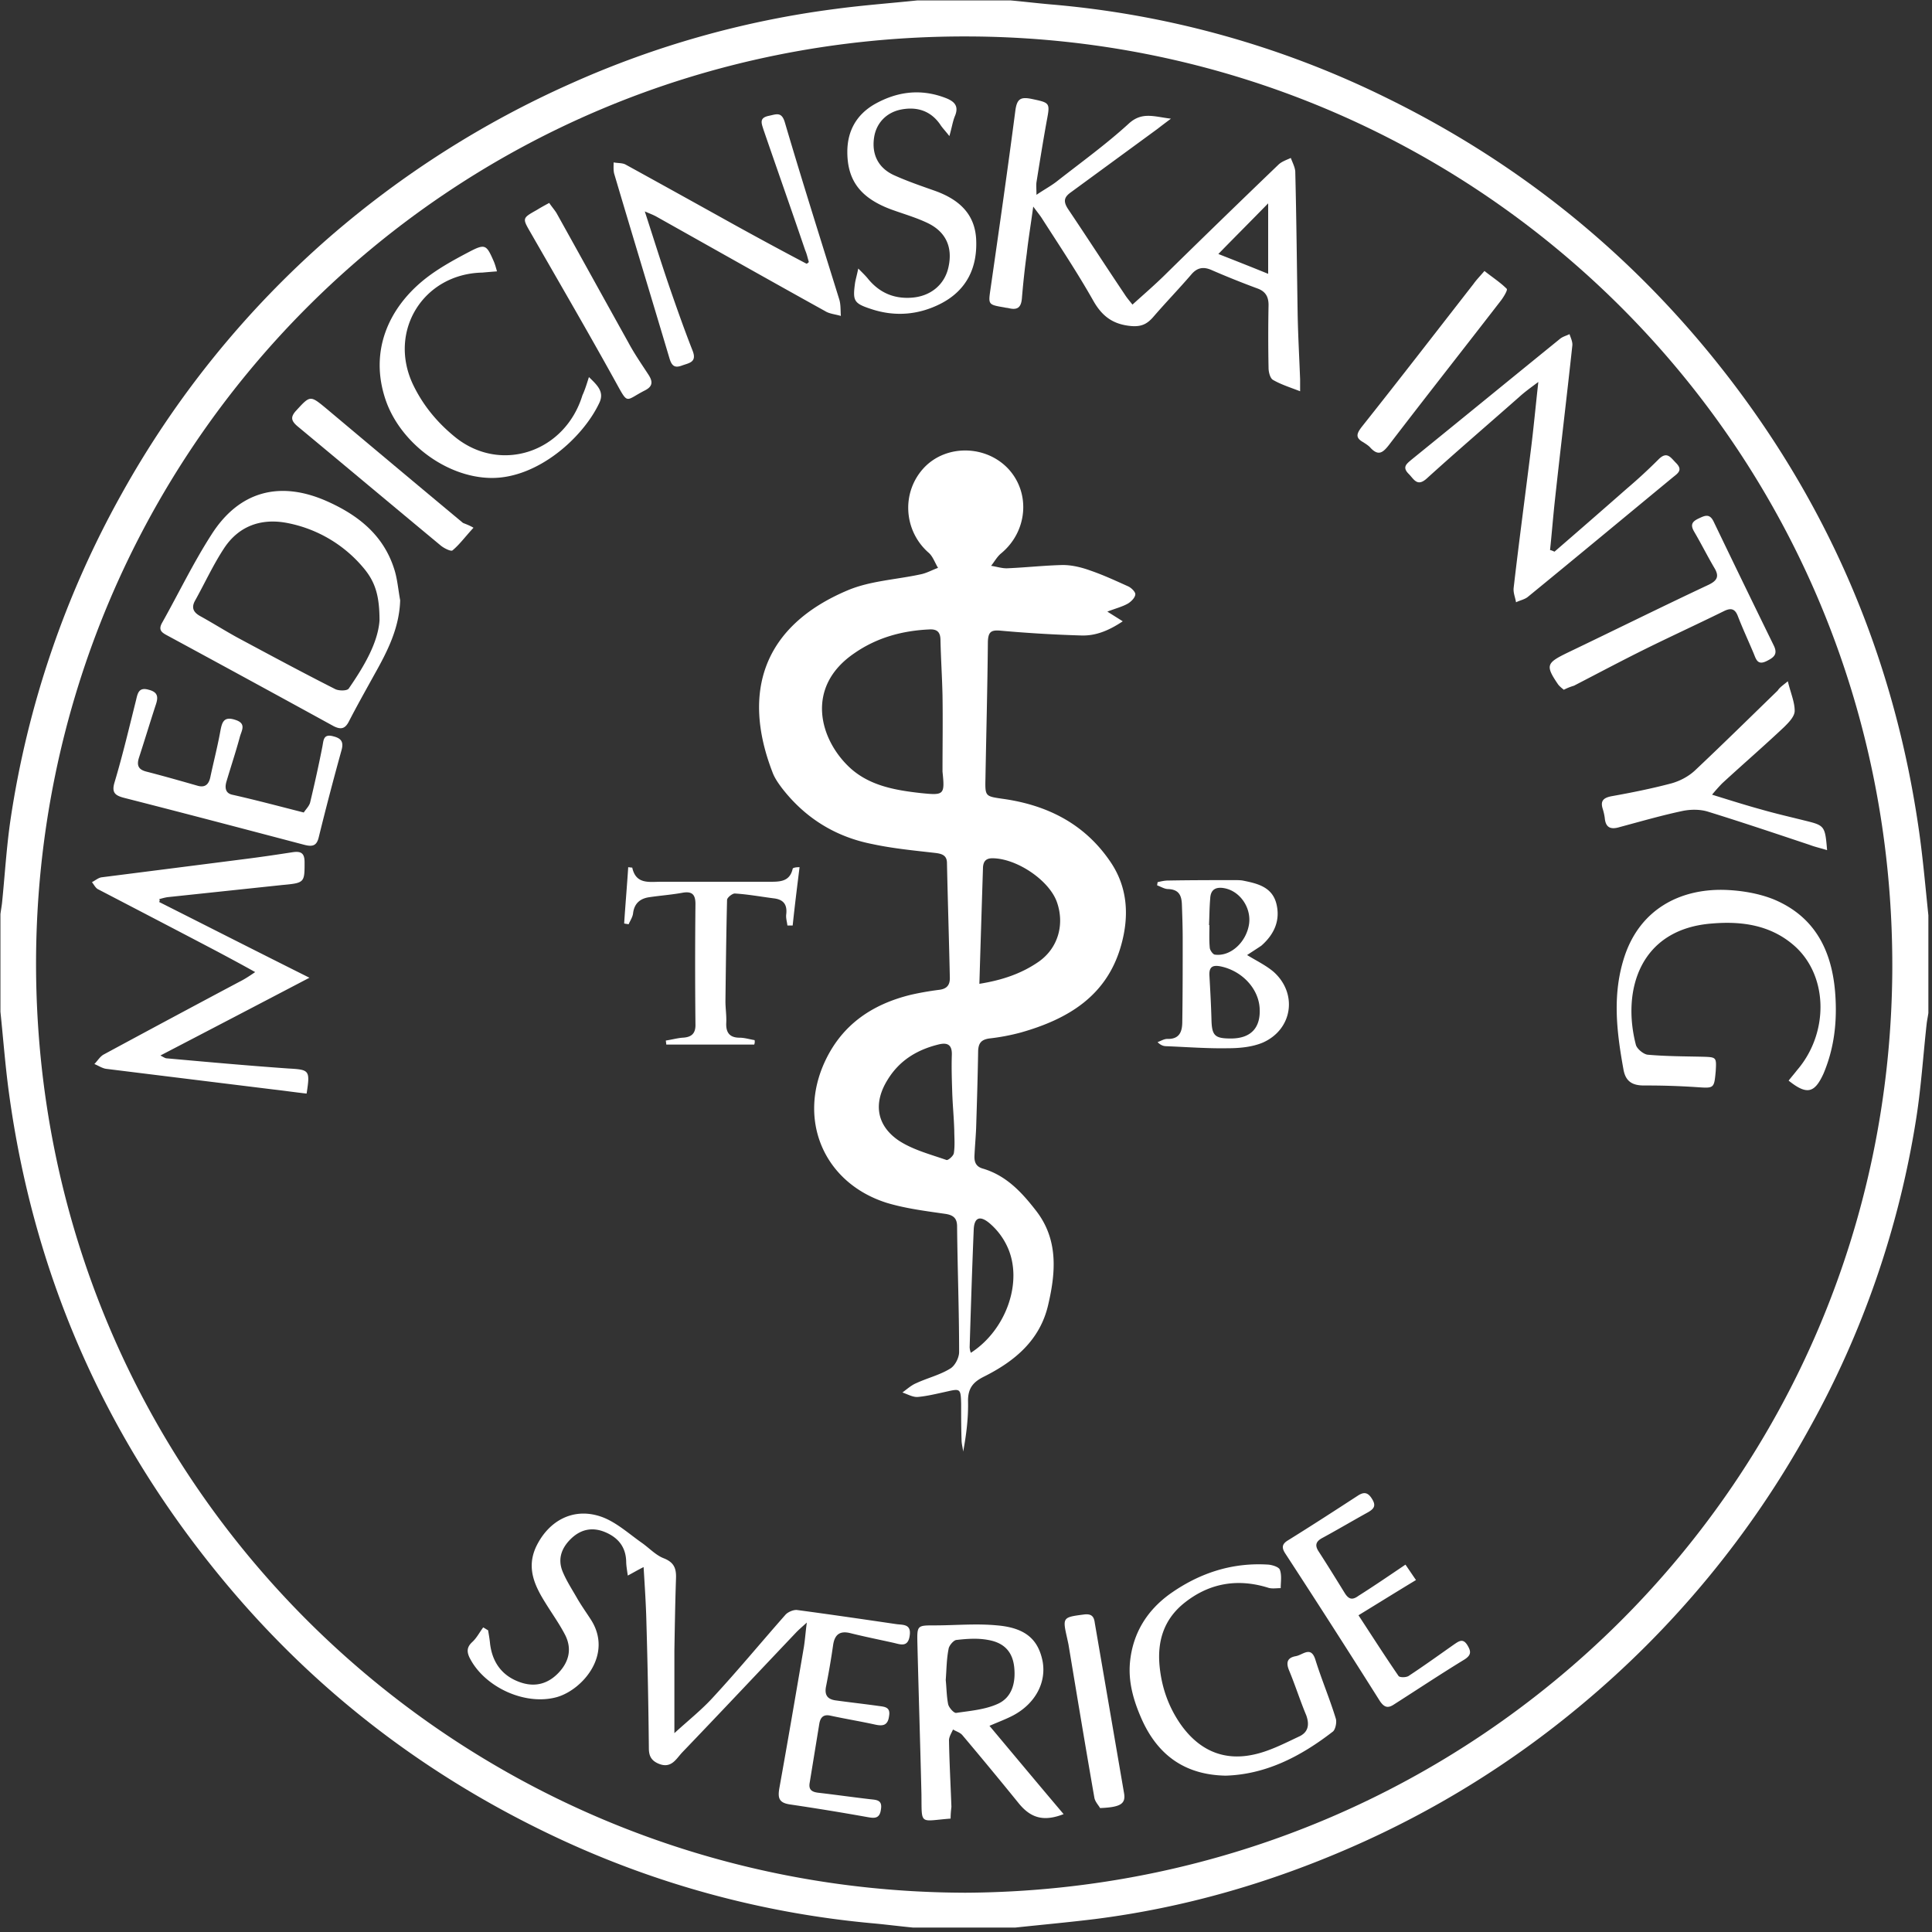
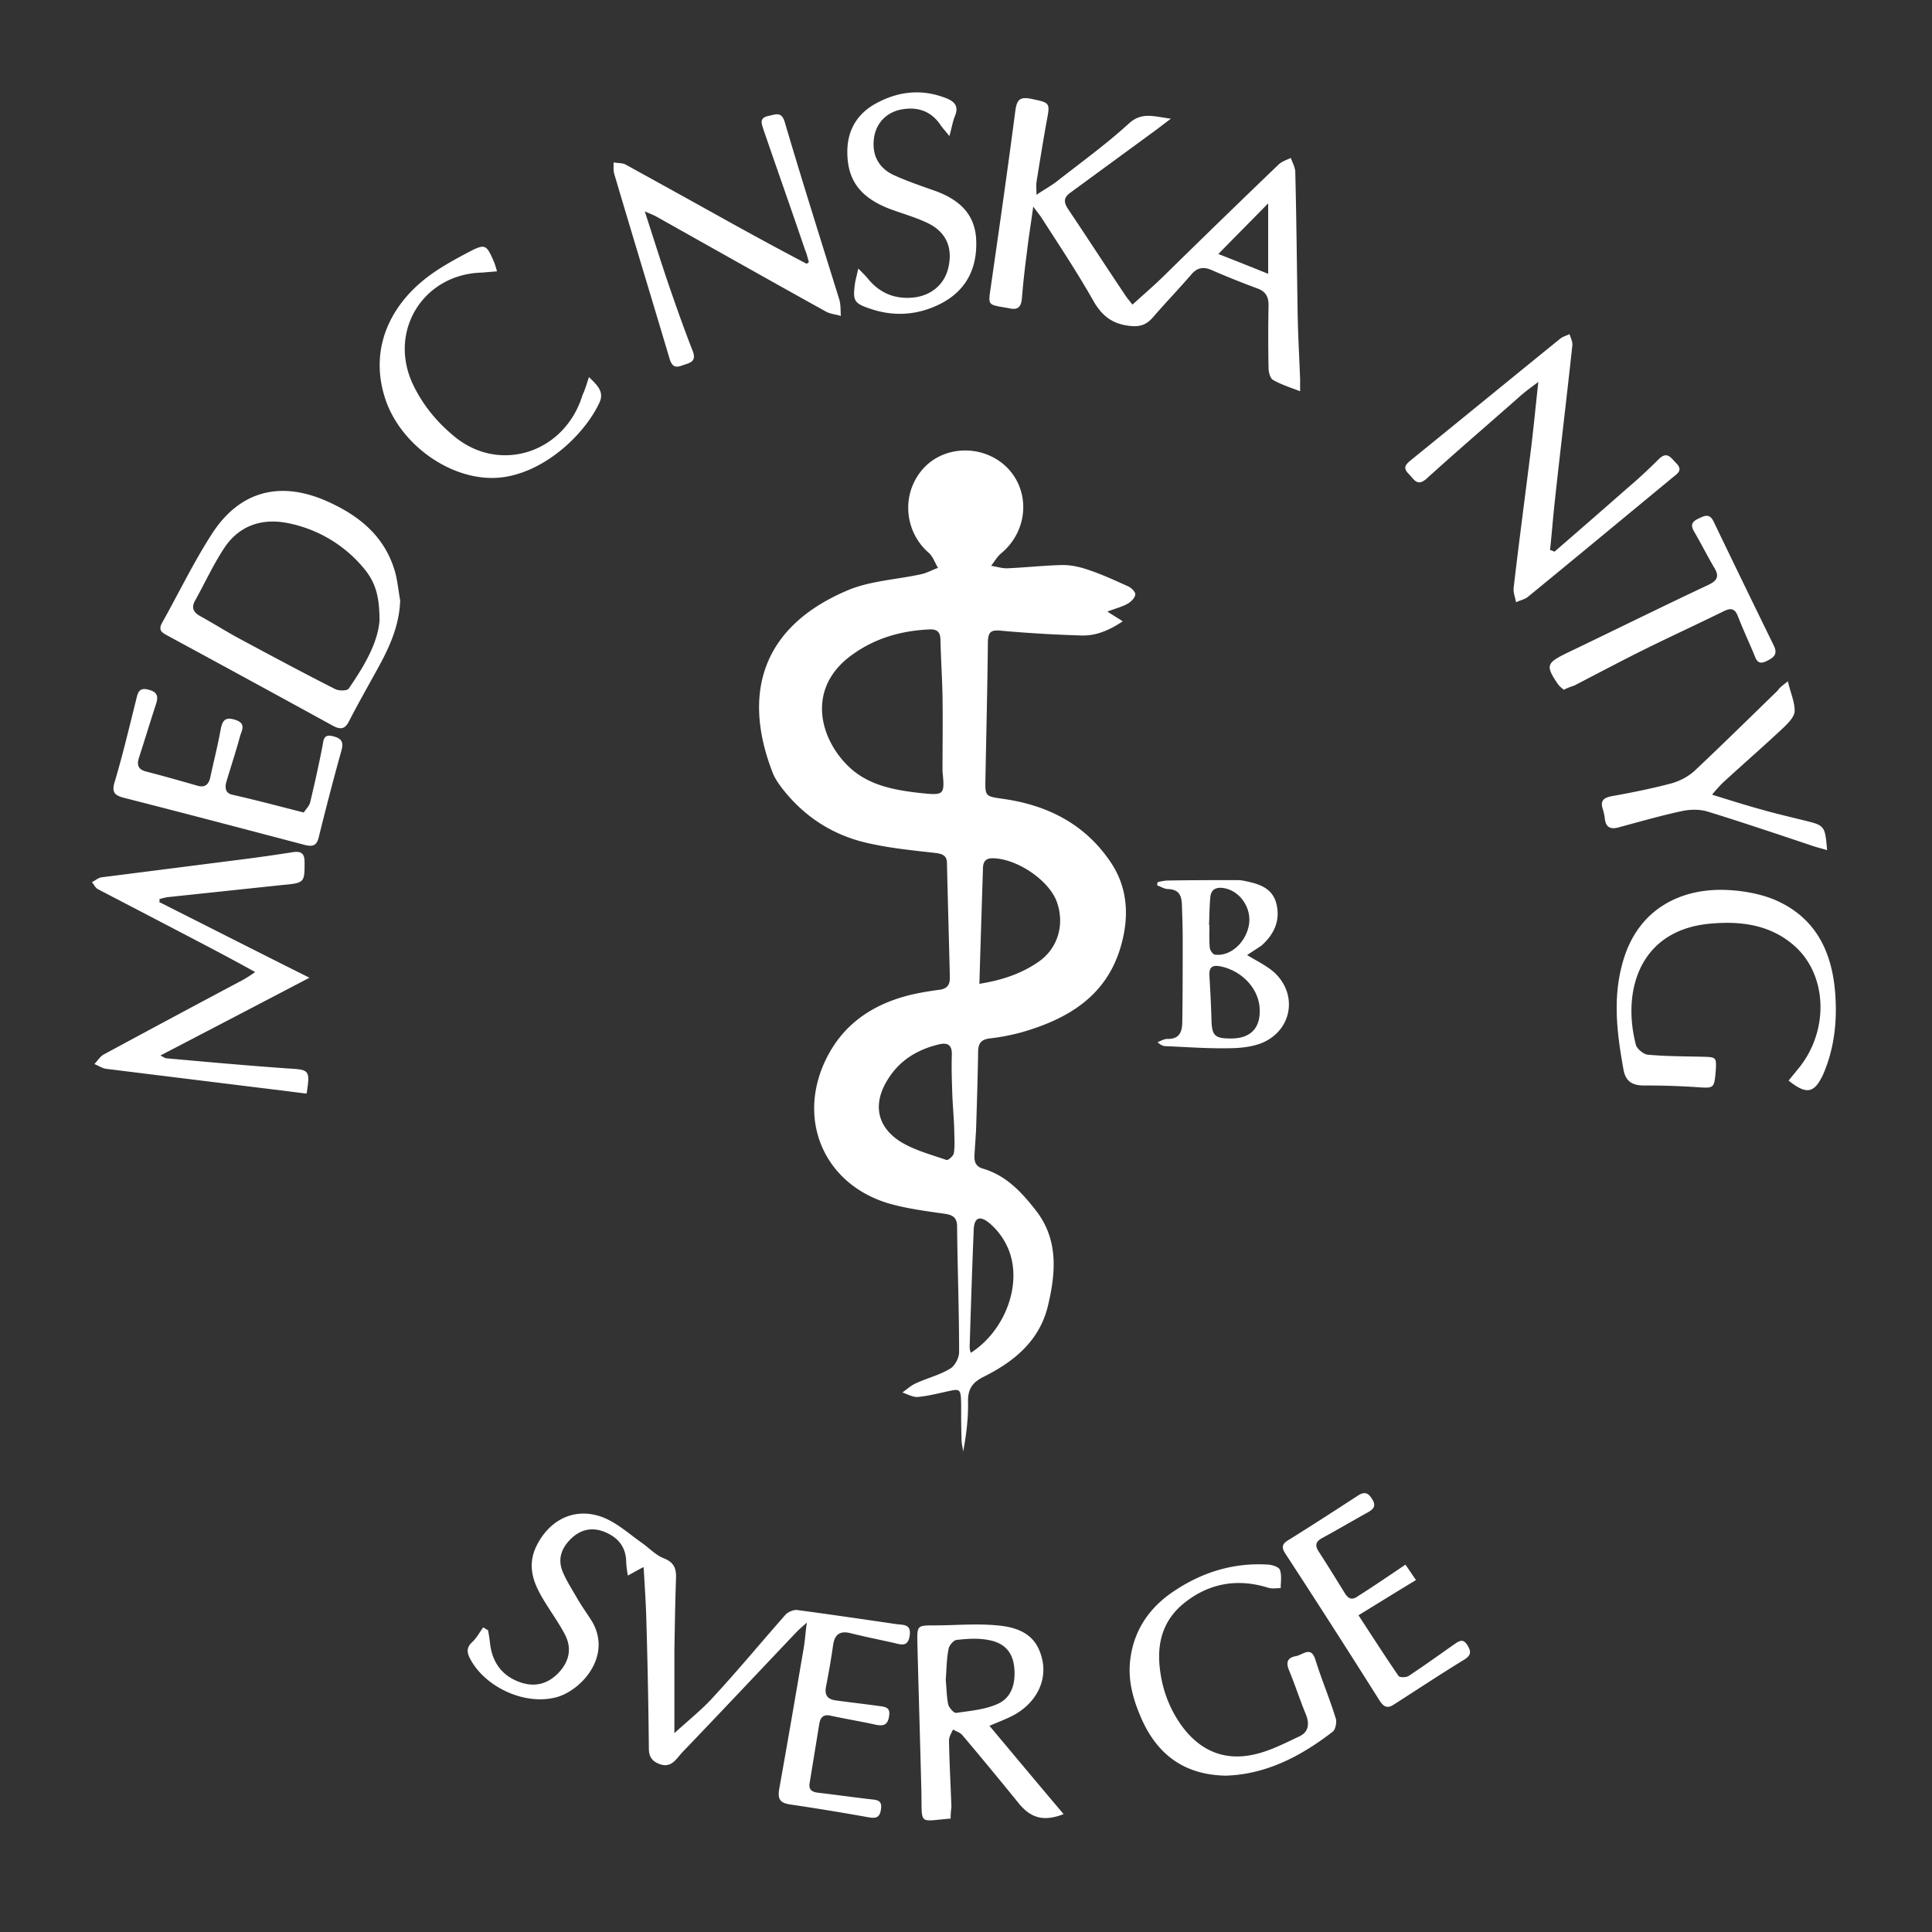
<svg xmlns="http://www.w3.org/2000/svg" width="80" height="80" viewBox="0 0 80 80">
  <rect x="0" y="0" width="80" height="80" fill="#333333" stroke="none" />
  <g fill="#FFF" fill-rule="nonzero">
-     <path d="M79.85 37.904v4.041c-.018.135-.051.286-.068.42-.151 1.358-.235 2.717-.453 4.058a38.704 38.704 0 0 1-4.41 12.73 39.932 39.932 0 0 1-9.493 11.489 39.423 39.423 0 0 1-9.443 5.836c-3.404 1.493-6.943 2.516-10.633 2.985-1.09.134-2.197.235-3.304.353h-4.243c-.52-.05-1.057-.118-1.577-.168a39.085 39.085 0 0 1-13.45-3.69c-5.434-2.6-10.063-6.222-13.854-10.918C4.226 59.237 1.375 52.646.37 45.25c-.151-1.107-.235-2.231-.352-3.355v-4.042c.017-.15.05-.318.067-.47.117-1.157.184-2.314.352-3.454A39.601 39.601 0 0 1 5.031 20.46 39.6 39.6 0 0 1 13.67 9.795a40.154 40.154 0 0 1 9.979-6.34A38.912 38.912 0 0 1 34.6.369c1.123-.151 2.264-.235 3.387-.352h3.858c.553.05 1.107.117 1.677.167a38.788 38.788 0 0 1 13.937 3.891c5.183 2.55 9.61 6.038 13.283 10.5 4.797 5.836 7.698 12.494 8.738 19.957.151 1.09.252 2.231.37 3.372zm-39.934 40.47c21.35-.085 38.323-17.158 38.44-38.206.101-21.552-17.157-38.659-38.39-38.659-21.5-.016-38.39 17.225-38.473 38.256-.067 21.568 17.291 38.541 38.423 38.608z" />
    <path d="M45.853 25.325c.235.15.403.252.638.402-.604.403-1.14.604-1.711.587a55.389 55.389 0 0 1-3.354-.2c-.386-.034-.504.05-.52.452-.017 1.895-.067 3.79-.101 5.686-.017.72 0 .72.688.821 1.845.252 3.404 1.023 4.478 2.6.738 1.073.788 2.28.452 3.472-.587 2.096-2.197 3.052-4.142 3.606a8.795 8.795 0 0 1-1.325.251c-.319.05-.436.185-.453.503-.017 1.074-.05 2.147-.084 3.22-.016.37-.05.738-.067 1.107-.017.269.05.47.336.554.972.285 1.61.972 2.197 1.727.939 1.191.838 2.55.52 3.908-.336 1.476-1.392 2.348-2.667 2.985-.436.218-.654.47-.654.99.017.704-.067 1.392-.201 2.113-.017-.168-.067-.319-.067-.486-.017-.504-.017-.99-.017-1.493-.017-.637-.034-.637-.62-.503-.387.084-.79.184-1.175.218-.201.017-.436-.118-.637-.185.184-.134.369-.302.57-.385.47-.218.973-.336 1.409-.604.201-.118.369-.453.369-.688 0-1.727-.067-3.471-.084-5.199 0-.335-.15-.47-.486-.52-.805-.117-1.627-.218-2.415-.453-2.617-.821-3.724-3.438-2.55-5.903.721-1.51 1.963-2.331 3.54-2.717.368-.084.754-.151 1.14-.201.335-.034.486-.185.47-.537-.034-1.577-.085-3.153-.118-4.713 0-.319-.202-.386-.47-.42-.872-.1-1.76-.184-2.616-.368-1.543-.302-2.801-1.09-3.757-2.331-.151-.202-.302-.42-.386-.655-1.274-3.304-.386-6.054 3.136-7.53.923-.386 1.996-.436 3.003-.654.251-.05.486-.185.72-.268-.133-.218-.217-.487-.402-.638-1.04-.922-1.123-2.532-.15-3.538.922-.94 2.532-.906 3.454.067.94 1.006.805 2.6-.285 3.505-.168.134-.285.352-.42.52.236.033.47.117.705.1.755-.033 1.51-.117 2.264-.134.386 0 .789.1 1.158.235.536.185 1.04.42 1.56.654.134.067.301.235.284.336-.016.134-.167.285-.301.369-.235.134-.504.2-.856.335zm-6.826 6.625c0-1.057.017-2.114 0-3.17-.017-.755-.067-1.51-.084-2.264 0-.319-.117-.47-.452-.453-1.124.05-2.18.335-3.12.99-2.063 1.408-1.426 3.605-.15 4.763.804.72 1.844.905 2.9 1.023.973.1 1.007.083.906-.89zm1.526 8.788c.94-.151 1.745-.42 2.466-.922.805-.57 1.073-1.56.738-2.483-.336-.905-1.677-1.794-2.667-1.794-.268 0-.369.134-.386.369-.05 1.56-.1 3.153-.15 4.83zm-1.04 6.038c.017 0 .017 0 0 0-.016-.52-.066-1.023-.083-1.543s-.034-1.023-.017-1.543c.017-.436-.184-.537-.57-.436-.872.218-1.594.654-2.08 1.442-.604.956-.486 1.895.453 2.533.587.385 1.308.57 1.979.805.067.016.285-.168.302-.286.05-.318.017-.654.017-.972zm.688 9.24c1.46-.938 2.18-2.951 1.51-4.393a2.827 2.827 0 0 0-.738-.973c-.403-.336-.638-.235-.654.285-.067 1.61-.118 3.237-.168 4.847a.74.74 0 0 0 .05.235zM33.409 67.187c-.185.167-.302.268-.42.385-1.576 1.66-3.153 3.338-4.746 4.998-.251.269-.453.688-.99.453-.301-.134-.385-.335-.385-.637-.017-1.71-.05-3.438-.1-5.15-.017-.77-.068-1.525-.118-2.347-.235.117-.403.218-.654.352-.034-.235-.067-.42-.067-.587-.017-.57-.302-.956-.822-1.19-.52-.235-1.006-.168-1.426.217-.419.386-.603.856-.385 1.392.167.403.402.755.62 1.14.168.286.37.571.554.856.922 1.443-.353 2.902-1.41 3.204-1.324.369-3.018-.42-3.622-1.644-.117-.252-.1-.436.118-.637.184-.168.301-.403.452-.604.067.033.135.084.202.117.033.185.067.386.084.57.1.789.52 1.342 1.274 1.594.604.201 1.14.05 1.577-.42.436-.47.536-1.006.251-1.56-.235-.452-.536-.871-.805-1.307-.453-.722-.805-1.46-.386-2.348.537-1.107 1.594-1.644 2.751-1.208.57.218 1.073.67 1.593 1.04.319.218.587.52.923.654.436.168.536.42.52.838-.034.99-.05 1.996-.067 2.986v3.422c.587-.537 1.14-.974 1.61-1.493 1.023-1.107 1.979-2.265 2.985-3.405.1-.117.335-.218.486-.201 1.376.184 2.75.385 4.126.587.285.033.604 0 .537.47-.067.502-.386.368-.671.301-.604-.134-1.19-.251-1.795-.402-.419-.101-.637.05-.704.486a32.192 32.192 0 0 1-.302 1.761c-.05.319.067.486.386.537.604.084 1.207.15 1.811.235.252.033.487.05.42.419-.05.386-.252.42-.57.352-.605-.134-1.225-.235-1.846-.369-.285-.067-.419.05-.47.319l-.402 2.465c-.05.285.1.37.336.403.72.083 1.425.184 2.146.268.269.033.537.017.47.42-.05.419-.302.368-.587.318a104.97 104.97 0 0 0-3.187-.52c-.436-.067-.503-.252-.436-.654.353-1.962.688-3.925 1.023-5.887.05-.335.067-.62.118-.99zM53.836 16.201c-.436-.167-.805-.285-1.123-.47-.118-.066-.185-.318-.185-.502a67.162 67.162 0 0 1 0-2.6c0-.352-.134-.57-.47-.688a36.553 36.553 0 0 1-1.878-.754c-.335-.151-.603-.118-.855.184-.52.604-1.057 1.157-1.577 1.761-.251.285-.486.403-.905.369-.755-.067-1.208-.402-1.577-1.057-.654-1.157-1.392-2.264-2.113-3.387-.084-.135-.184-.252-.369-.504-.1.738-.201 1.342-.268 1.946-.084.62-.151 1.241-.202 1.862-.033.369-.184.486-.536.402-.067-.017-.134-.017-.185-.033-.704-.118-.67-.118-.57-.822.352-2.449.704-4.898 1.023-7.346.067-.47.218-.554.654-.47.788.168.788.151.638.94-.151.838-.286 1.677-.42 2.515-.017.134 0 .285 0 .52.319-.218.604-.369.839-.553 1.006-.789 2.03-1.527 2.968-2.382.554-.52 1.057-.302 1.761-.218-.268.201-.402.302-.553.42L44.36 7.95c-.286.2-.353.369-.135.704.789 1.174 1.56 2.365 2.348 3.539.084.134.185.251.32.42.502-.454.989-.873 1.441-1.326a576.553 576.553 0 0 1 4.596-4.461c.134-.134.335-.201.52-.285.067.184.167.369.184.553.05 1.996.067 3.975.1 5.971.018.889.068 1.761.101 2.65v.486zM52.512 8.42c-.671.688-1.359 1.376-2.063 2.097.637.251 1.325.52 2.063.822V8.419zM6.591 37.35c2.03 1.023 4.042 2.046 6.222 3.136a2498.624 2498.624 0 0 1-6.171 3.22c.134.068.2.118.268.118 1.677.15 3.354.302 5.031.42.872.05.906.066.755 1.039-.453-.05-.906-.117-1.358-.168-2.315-.285-4.63-.57-6.927-.855-.168-.017-.336-.134-.503-.201.134-.134.235-.319.402-.403a910.8 910.8 0 0 1 5.602-3.002c.201-.1.386-.218.654-.402-.57-.32-1.073-.587-1.576-.856-1.627-.855-3.27-1.71-4.915-2.566-.117-.05-.184-.201-.268-.302.134-.067.268-.184.403-.201 1.979-.252 3.958-.503 5.92-.755.67-.084 1.342-.184 1.996-.285.352-.05.486.05.486.42 0 .838 0 .855-.922.939l-4.747.503c-.117.017-.234.05-.352.084.034.033.017.084 0 .117zM16.57 24.855c-.033 1.158-.536 2.13-1.073 3.086-.352.638-.721 1.292-1.057 1.946-.15.285-.318.335-.62.184a1394.973 1394.973 0 0 0-6.893-3.757c-.218-.117-.386-.218-.218-.52.687-1.224 1.291-2.482 2.046-3.656 1.14-1.794 2.817-2.247 4.763-1.392 1.291.57 2.348 1.392 2.8 2.801.135.403.168.856.252 1.308zm-.855.839c0-1.006-.168-1.577-.637-2.147a5.461 5.461 0 0 0-3.204-1.895c-1.073-.201-1.996.134-2.6 1.057-.452.687-.804 1.459-1.207 2.18-.15.285-.05.47.218.62.52.286 1.023.604 1.543.89 1.342.72 2.684 1.442 4.042 2.13.151.083.503.083.57-.017.638-.923 1.208-1.896 1.275-2.818zM64.369 22.843a479.706 479.706 0 0 0 3.002-2.617c.453-.385.889-.788 1.308-1.207.352-.352.503-.067.721.15.269.27.118.403-.1.571-2.013 1.66-4.009 3.32-6.021 4.964-.134.118-.336.151-.503.235-.034-.201-.118-.386-.1-.587.217-1.878.469-3.757.703-5.635.118-.922.202-1.845.32-2.901-.336.251-.571.419-.79.62-1.274 1.124-2.565 2.23-3.823 3.371-.403.37-.537.034-.755-.184-.285-.285-.084-.42.134-.604 2.047-1.66 4.076-3.32 6.122-4.981.117-.1.268-.134.403-.202.05.151.134.32.117.47-.235 2.18-.503 4.377-.738 6.558-.067.637-.117 1.274-.185 1.912.084.016.135.05.185.067zM33.493 10.851c-.05-.168-.084-.335-.151-.486-.57-1.677-1.158-3.338-1.728-4.998-.084-.268-.184-.486.218-.57.319-.067.537-.185.671.285.721 2.448 1.493 4.88 2.248 7.312.067.218.05.453.067.688-.218-.067-.47-.084-.654-.201-2.332-1.292-4.646-2.6-6.977-3.908-.118-.067-.252-.118-.487-.218.37 1.14.688 2.163 1.04 3.186.302.872.604 1.728.94 2.583.184.47-.135.503-.42.604-.302.117-.436.05-.537-.285-.754-2.533-1.526-5.065-2.28-7.614-.051-.151-.034-.336-.034-.504.168.034.352.017.486.084 1.526.839 3.036 1.677 4.545 2.516.973.537 1.963 1.073 2.952 1.593.034 0 .067-.033.1-.067zM74.063 44.746c.117-.15.235-.285.352-.436 1.325-1.543 1.291-3.907-.117-5.149-.973-.855-2.164-1.023-3.388-.922-3.019.218-3.757 2.784-3.17 5.031.05.168.319.386.486.403.755.067 1.51.067 2.265.084.587.017.587.017.553.604-.067.72-.067.704-.805.654a31.065 31.065 0 0 0-2.164-.067c-.486 0-.771-.168-.855-.688-.285-1.577-.47-3.136.067-4.713.654-1.895 2.264-2.734 4.076-2.7.687.017 1.425.134 2.063.386 1.828.754 2.499 2.297 2.582 4.159.05 1.057-.083 2.08-.503 3.07-.369.804-.687.888-1.442.284zM39.363 75.304c-1.308.1-1.191.302-1.208-1.023-.05-2.08-.117-4.176-.168-6.256-.016-.721 0-.721.705-.721.872 0 1.727-.084 2.6 0 1.157.1 1.693.57 1.878 1.476.168.889-.302 1.76-1.208 2.247-.285.151-.604.269-.99.436 1.04 1.241 2.047 2.449 3.07 3.656-.822.32-1.359.168-1.862-.452a188.79 188.79 0 0 0-2.33-2.818c-.102-.117-.253-.15-.387-.235-.067.151-.167.302-.167.453.016.923.067 1.828.1 2.75-.017.152-.033.302-.033.487zm-.202-5.736c.034.319.034.671.101 1.006.034.135.235.37.335.353.57-.084 1.191-.135 1.711-.37.604-.268.755-.888.688-1.526-.067-.62-.403-1.006-1.074-1.123-.436-.084-.888-.05-1.325 0-.117.017-.301.235-.318.369-.084.419-.084.838-.118 1.291zM50.75 73.526c-1.71-.033-2.817-.872-3.471-2.331-.336-.755-.57-1.543-.487-2.382.118-1.19.705-2.13 1.66-2.817 1.208-.856 2.567-1.308 4.076-1.208.168.017.436.1.47.218.084.235.033.503.033.755-.167 0-.369.034-.52-.017-1.29-.402-2.482-.184-3.521.671-.806.671-1.074 1.56-.973 2.583.084.855.352 1.627.822 2.331.738 1.09 1.76 1.61 3.069 1.325.637-.134 1.258-.453 1.861-.738.386-.168.47-.47.32-.889-.253-.604-.454-1.24-.705-1.845-.135-.318-.101-.536.268-.603.302-.05.637-.453.822.167.251.805.587 1.594.838 2.415.05.151-.016.453-.117.537-1.342 1.04-2.784 1.778-4.444 1.828zM12.579 33.644c.083-.135.234-.269.268-.436.184-.772.352-1.527.503-2.298.05-.252.034-.537.453-.42.335.084.436.235.335.588a125.03 125.03 0 0 0-.939 3.589c-.084.352-.251.402-.587.318-2.482-.654-4.964-1.308-7.463-1.945-.386-.1-.537-.218-.403-.654.336-1.124.604-2.264.89-3.405.066-.285.117-.537.52-.42.402.101.402.32.284.655-.235.721-.453 1.442-.687 2.163-.101.32-.017.487.302.57.72.185 1.425.386 2.13.588.301.084.452-.05.52-.336.134-.637.301-1.274.419-1.928.067-.353.134-.621.603-.47.504.15.269.453.202.721-.168.62-.37 1.224-.554 1.845-.067.235-.05.47.235.537.973.218 1.912.47 2.969.738zM51.64 39.547c.385.235.77.42 1.09.688 1.006.889.805 2.381-.436 2.935-.437.184-.956.235-1.443.235-.855.016-1.694-.05-2.55-.084-.117 0-.234-.034-.368-.168.134-.05.268-.134.402-.134.52.017.621-.319.621-.721.017-1.14.017-2.281.017-3.422 0-.486-.017-.956-.034-1.442-.017-.369-.134-.604-.57-.62-.151 0-.302-.101-.453-.152 0-.05.017-.1.017-.134.15-.033.285-.067.436-.067.922-.017 1.828-.017 2.75-.017.118 0 .235 0 .336.017.587.118 1.207.252 1.392.94.184.704-.084 1.29-.62 1.76-.202.135-.386.252-.588.386zm-.671 3.455c.821 0 1.24-.436 1.19-1.258-.05-.822-.738-1.543-1.61-1.727-.335-.067-.486.017-.47.369.034.604.068 1.207.085 1.828.016.67.134.788.805.788zm-.906-4.696h.017c0 .319-.017.637.016.956.017.1.135.268.218.268.655.084 1.309-.536 1.41-1.291.083-.67-.386-1.342-1.024-1.46-.352-.066-.57.051-.587.42-.033.37-.033.738-.05 1.107zM35.539 11.12c.201.2.302.301.386.402.47.587 1.073.855 1.81.805.79-.05 1.393-.537 1.544-1.291.168-.789-.1-1.426-.856-1.795-.486-.235-1.023-.386-1.526-.57-1.258-.47-1.811-1.19-1.811-2.382 0-.855.369-1.526 1.107-1.962.94-.537 1.929-.67 2.968-.268.386.15.554.352.37.771-.084.218-.118.453-.219.805-.184-.235-.302-.352-.385-.486-.386-.554-.956-.755-1.66-.604-.588.134-.99.57-1.074 1.157-.1.688.168 1.241.805 1.543.553.252 1.14.453 1.71.654.94.336 1.644.906 1.711 1.98.067 1.19-.385 2.13-1.442 2.683-.906.47-1.895.57-2.902.235-.72-.235-.771-.336-.67-1.074.016-.117.067-.285.134-.604zM24.386 15.614c.369.352.637.62.436 1.057-.671 1.442-2.55 3.136-4.478 3.12-1.862-.017-3.774-1.46-4.378-3.238-.67-1.979.101-3.74 1.543-4.93.57-.47 1.242-.839 1.912-1.191.671-.352.722-.302 1.023.386.05.117.084.234.135.419-.235.017-.42.033-.604.05-2.449.05-3.925 2.432-2.868 4.646.42.872 1.023 1.593 1.778 2.197 1.878 1.476 4.511.587 5.232-1.761.101-.218.168-.436.269-.755zM74.03 28.21c.117.486.284.855.284 1.224 0 .235-.251.486-.436.67-.838.79-1.71 1.544-2.566 2.332a7.626 7.626 0 0 0-.419.47c.755.234 1.392.436 2.063.62.587.168 1.174.302 1.778.453.822.201.838.218.922 1.224-.268-.084-.503-.134-.721-.218-1.409-.47-2.8-.939-4.21-1.375-.318-.1-.704-.1-1.04-.033-.872.184-1.744.436-2.616.67-.386.118-.587.017-.62-.385a2.38 2.38 0 0 0-.084-.37c-.1-.318.017-.452.352-.52.839-.15 1.677-.318 2.499-.536.352-.1.704-.285.973-.537 1.157-1.09 2.28-2.197 3.421-3.304.084-.134.218-.218.42-.385zM58.197 64.788c.151.218.285.42.436.638-.805.486-1.56.956-2.381 1.459.57.872 1.106 1.71 1.66 2.515.05.068.335.068.436-.016.637-.42 1.241-.856 1.862-1.292.2-.134.369-.268.553.034.151.251.168.402-.117.587-.99.604-1.946 1.24-2.919 1.861-.251.168-.402.135-.587-.134a472.662 472.662 0 0 0-3.924-6.121c-.151-.235-.134-.386.117-.537.973-.604 1.93-1.224 2.885-1.845.252-.168.42-.15.587.118.185.285.1.419-.168.57-.637.352-1.258.72-1.878 1.056-.285.151-.319.319-.151.57.369.57.721 1.141 1.073 1.711.168.269.319.302.57.118.638-.403 1.275-.839 1.946-1.292zM64.755 28.562c-.084-.067-.168-.134-.235-.218-.537-.788-.486-.89.369-1.308 1.962-.94 3.89-1.896 5.853-2.818.386-.184.453-.369.235-.721-.285-.487-.537-.99-.822-1.476-.168-.285-.1-.42.185-.553.251-.118.452-.219.62.134.822 1.71 1.644 3.404 2.482 5.115.185.369.017.503-.285.654-.369.185-.436-.05-.536-.302-.218-.52-.453-1.023-.655-1.543-.117-.318-.285-.369-.587-.218-1.056.52-2.113 1.006-3.17 1.526-1.022.504-2.029 1.04-3.035 1.56a2.402 2.402 0 0 0-.42.168z" />
-     <path d="M31.229 43.254h-3.64c0-.05-.017-.118-.017-.168.235-.034.47-.1.688-.117.369-.017.553-.168.537-.57-.017-1.661-.017-3.305 0-4.965 0-.369-.118-.537-.52-.47-.453.084-.923.118-1.376.185-.385.05-.637.251-.687.67-.017.152-.118.303-.185.454-.067-.017-.117-.017-.184-.034.05-.771.117-1.543.168-2.331.134.017.15.017.167.017.151.704.705.587 1.191.587H31.9c.42 0 .805-.017.923-.537 0-.034.1-.067.285-.067-.1.805-.201 1.61-.285 2.415h-.218c-.017-.151-.067-.302-.05-.453.05-.402-.101-.62-.504-.67-.536-.068-1.073-.169-1.627-.202-.1 0-.318.168-.318.268-.034 1.392-.05 2.784-.067 4.193 0 .302.05.604.033.906-.016.402.151.604.554.604.201 0 .419.067.62.1a.316.316 0 0 1-.016.185zM19.606 21.853c-.37.403-.587.705-.872.94-.067.05-.37-.101-.503-.219-1.98-1.643-3.942-3.287-5.92-4.93-.252-.218-.286-.37-.068-.62.604-.655.587-.672 1.275-.102 1.878 1.577 3.757 3.153 5.652 4.73.117.05.268.1.436.201zM22.742 8.403c.1.15.218.285.302.419.99 1.778 1.98 3.572 2.969 5.35.251.47.553.906.838 1.342.185.285.185.486-.15.654-.823.419-.672.62-1.208-.352-1.14-2.063-2.332-4.11-3.506-6.156-.369-.637-.369-.62.252-.972.134-.084.285-.168.503-.285zM61.468 11.22c.335.268.654.47.922.738.05.05-.134.352-.252.503-1.543 1.996-3.102 3.975-4.629 5.97-.251.32-.436.454-.754.118-.084-.1-.202-.167-.302-.235-.336-.184-.285-.352-.067-.637 1.56-1.962 3.086-3.941 4.629-5.92.117-.168.268-.319.453-.537zM45.551 74.868c-.05-.1-.2-.252-.234-.42-.37-2.113-.722-4.243-1.074-6.356-.017-.084-.033-.15-.05-.235-.201-.888-.201-.888.704-1.006.302-.033.403.084.436.352l1.208 7.028c.084.452-.118.603-.99.637z" />
  </g>
</svg>